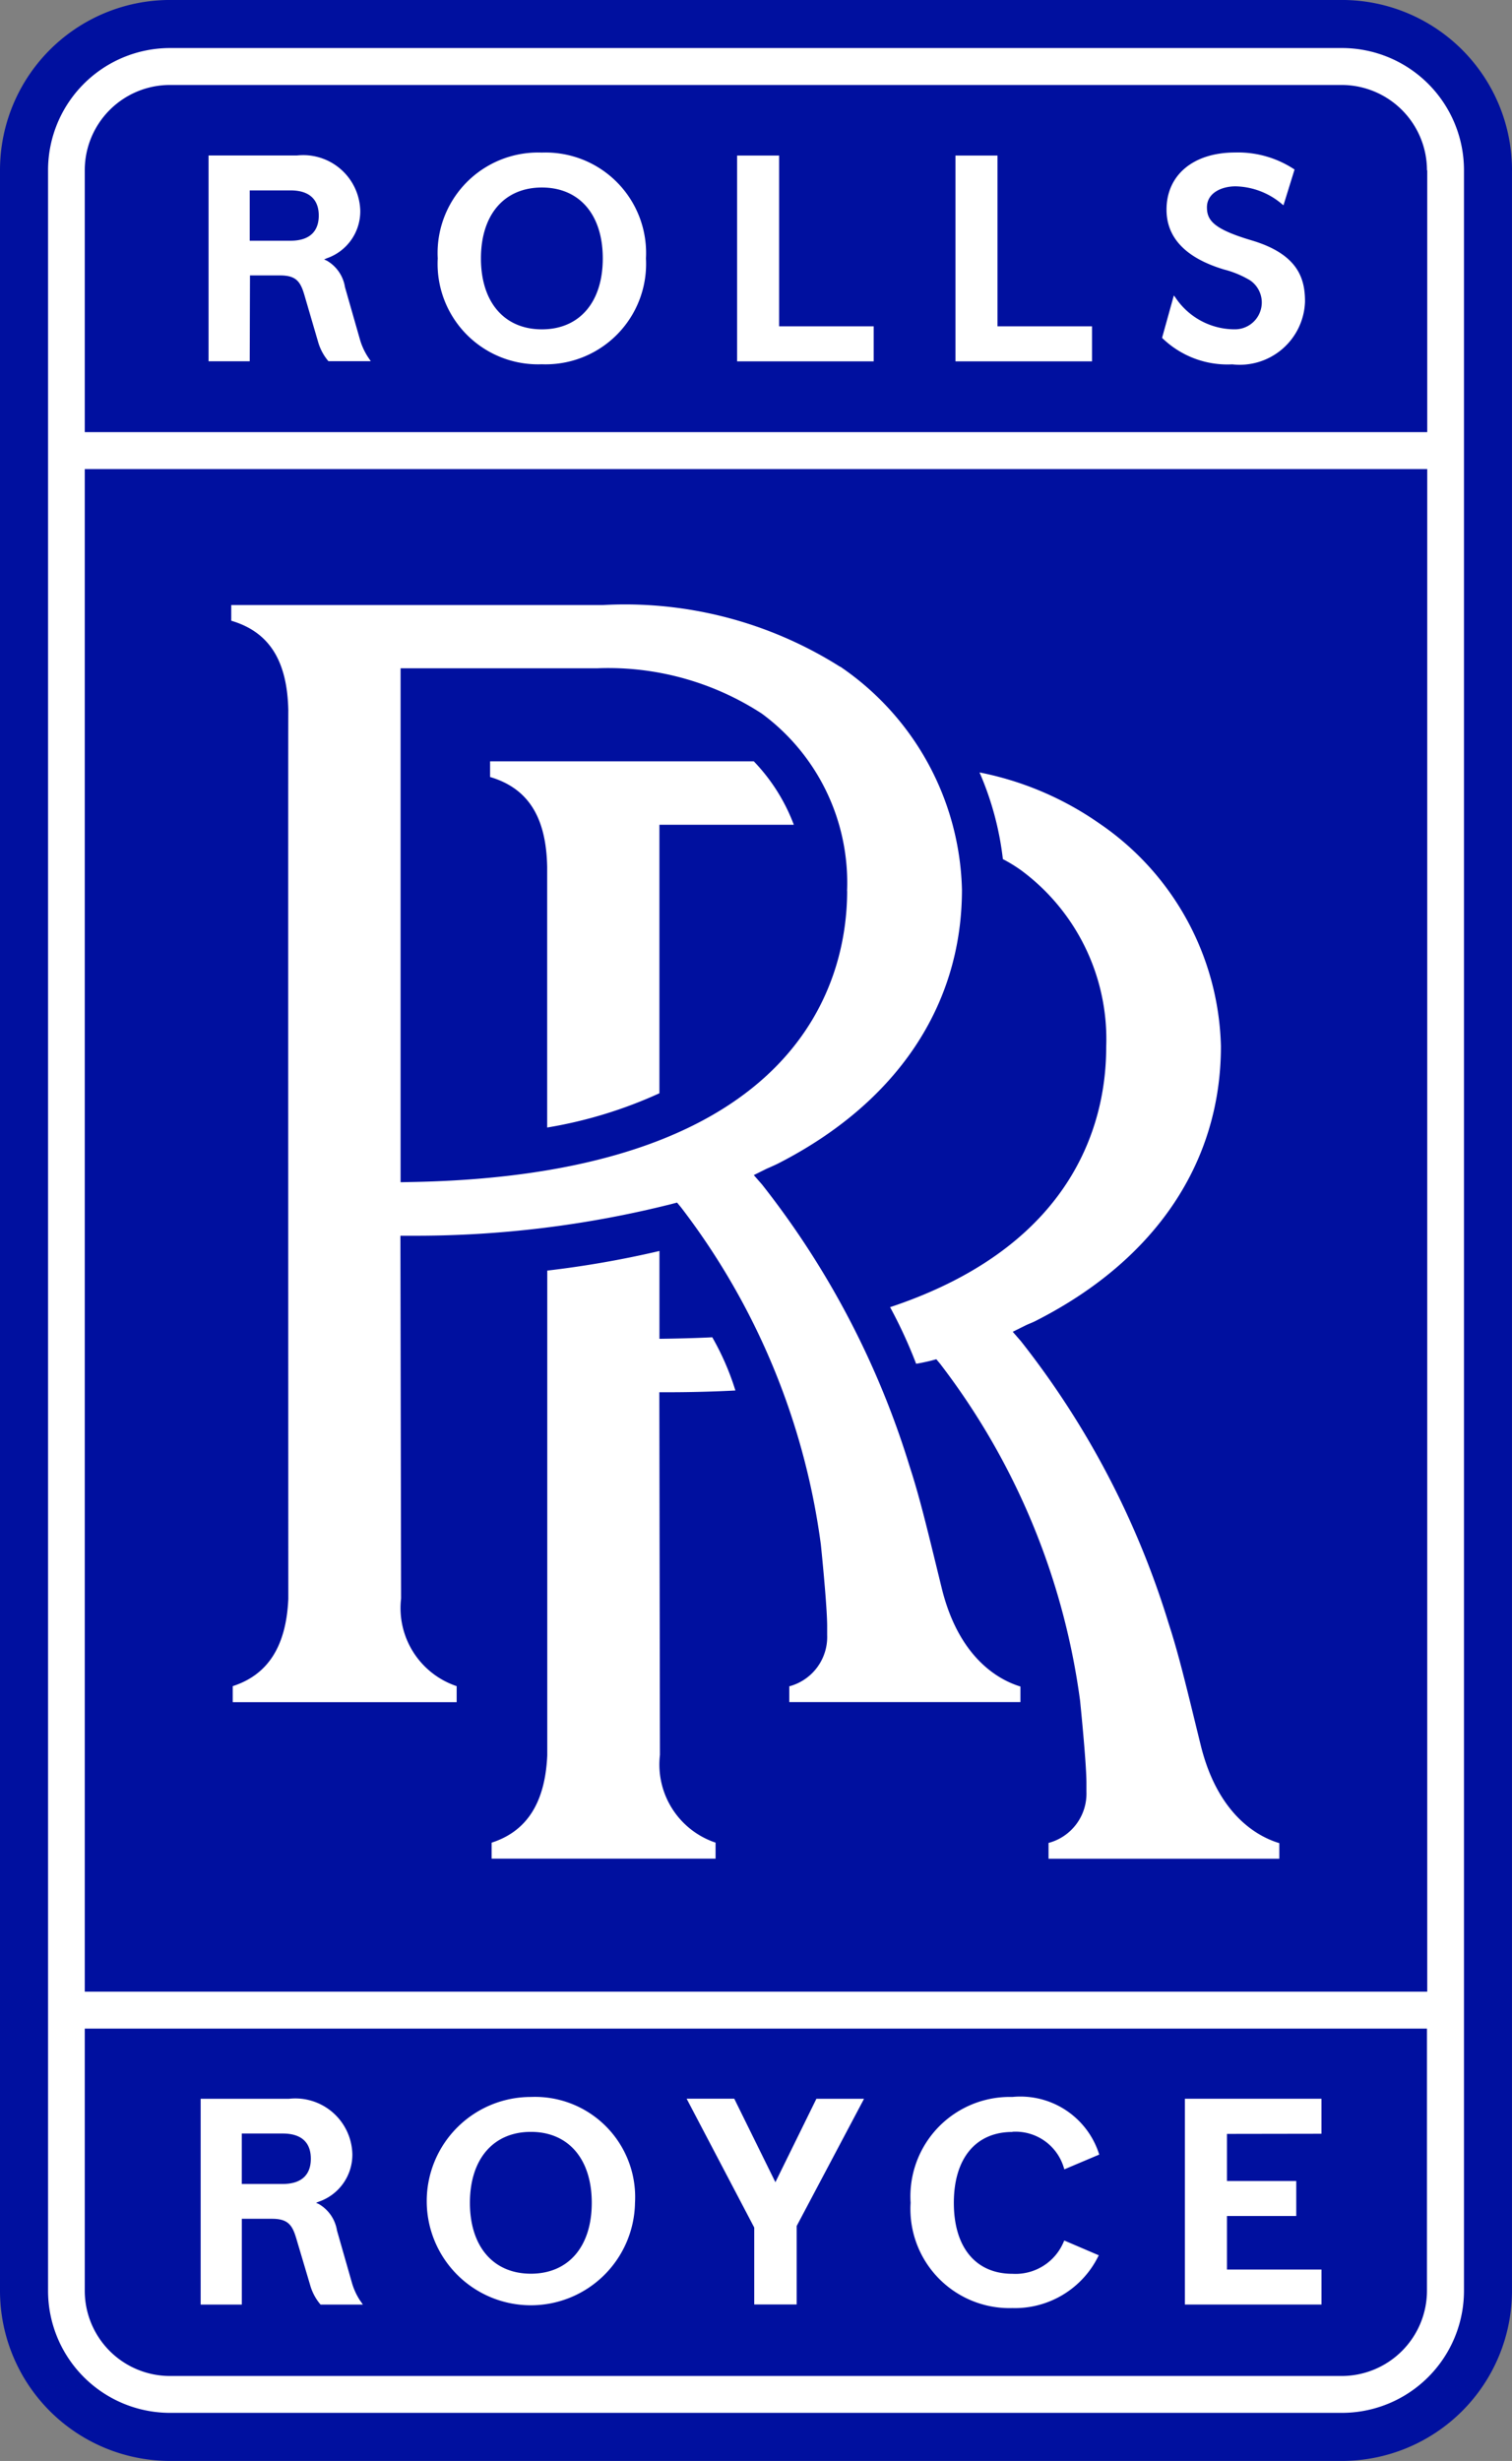
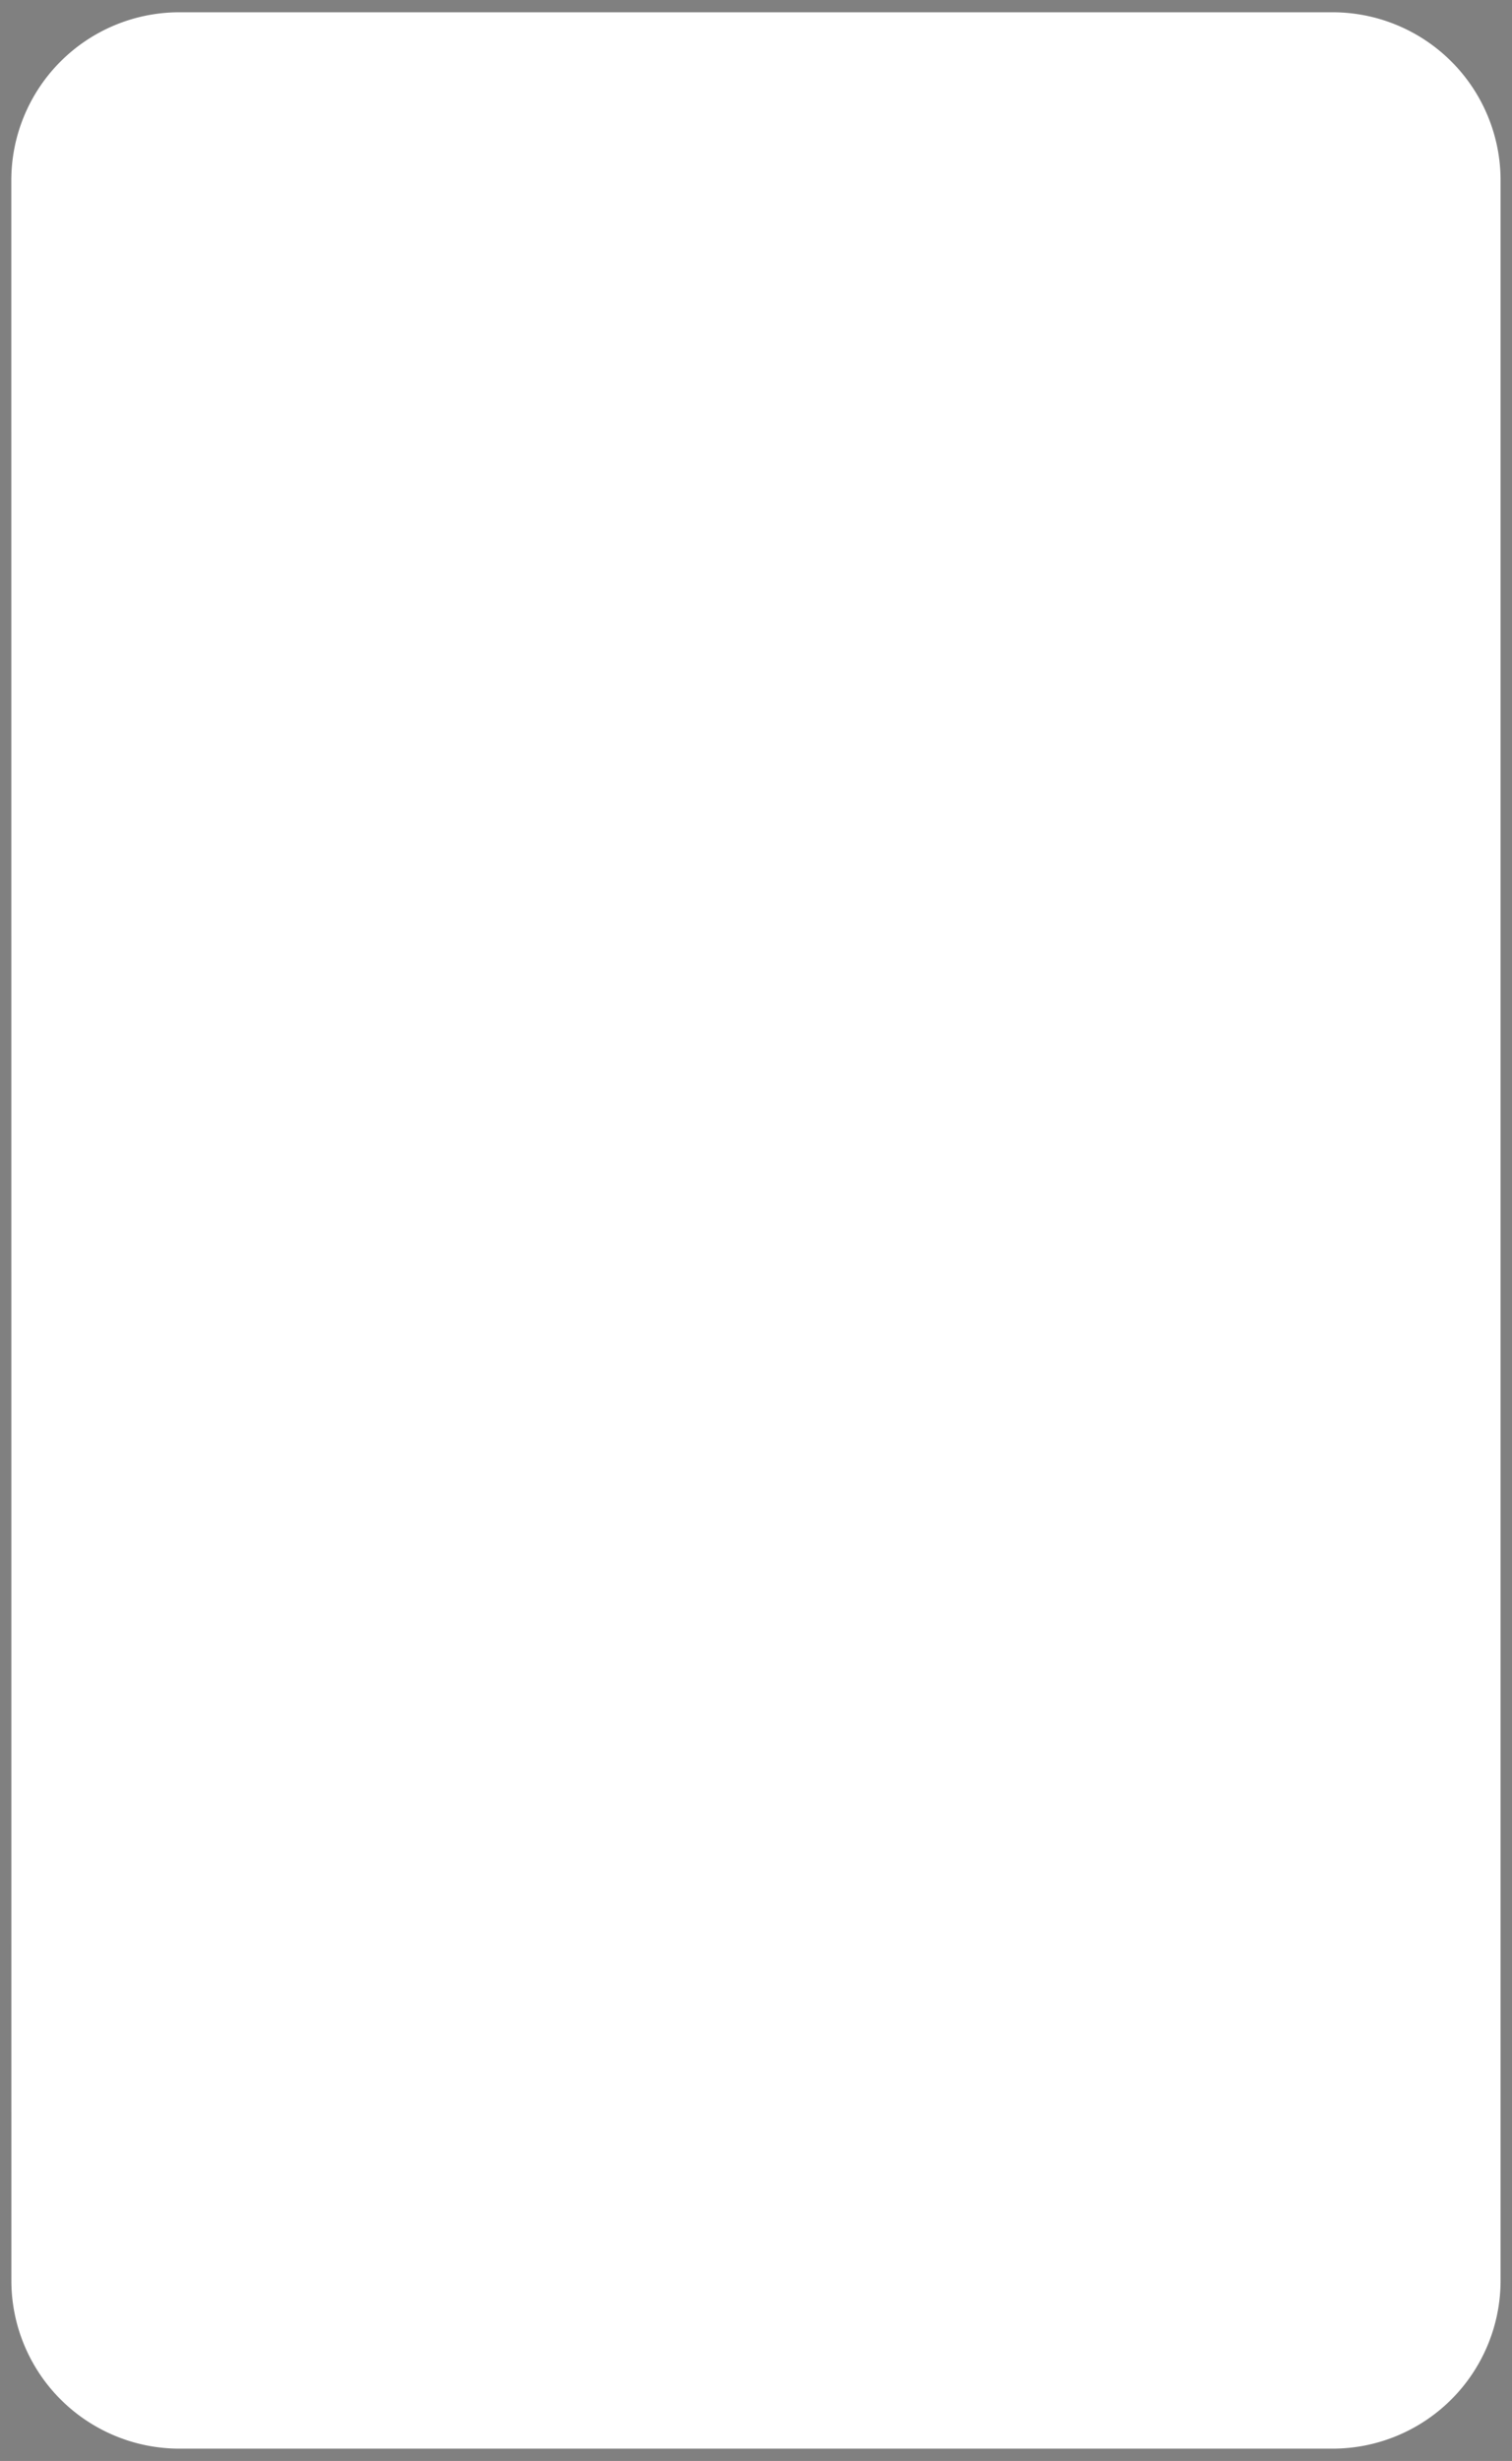
<svg xmlns="http://www.w3.org/2000/svg" width="51.442" height="83.705" viewBox="0 0 51.442 83.705">
  <rect x="0" y="0" width="51.442" height="83.705" fill="#808080" stroke="none" />
  <defs>
    <clipPath id="clip-path">
      <path id="Tracé_7568" data-name="Tracé 7568" d="M186.481,51.705h51.442V-32H186.481Z" transform="translate(0)" />
    </clipPath>
  </defs>
  <g id="Rolls-Royce_Holdings-Logo.wine" transform="translate(-186.481 32)" clip-path="url(#clip-path)">
    <path id="Tracé_7565" data-name="Tracé 7565" d="M186.582-26.159a5.717,5.717,0,0,1,5.7-5.731H231.55a5.716,5.716,0,0,1,5.7,5.731V45.248a5.716,5.716,0,0,1-5.7,5.73H192.284a5.717,5.717,0,0,1-5.7-5.731Z" transform="translate(0.284 0.308)" fill="#fff" />
-     <path id="Tracé_7566" data-name="Tracé 7566" d="M236.289-26.211a4.155,4.155,0,0,0-4.154-4.154H192.27a4.155,4.155,0,0,0-4.154,4.154V45.916a4.154,4.154,0,0,0,4.154,4.154h39.865a4.155,4.155,0,0,0,4.154-4.156Zm1.633,0V45.916a5.789,5.789,0,0,1-5.788,5.789H192.27a5.789,5.789,0,0,1-5.789-5.789V-26.211A5.789,5.789,0,0,1,192.27-32h39.865a5.789,5.789,0,0,1,5.788,5.789M189.365,35.744h45.674V-16.044H189.365Zm0,10.172a2.9,2.9,0,0,0,2.9,2.9h39.865a2.905,2.905,0,0,0,2.9-2.906V37H189.365Zm45.674-72.127V-17.3H189.365v-8.909a2.9,2.9,0,0,1,2.9-2.9h39.865a2.906,2.906,0,0,1,2.9,2.906" transform="translate(0 -0.001)" fill="#00109f" />
-     <path id="Tracé_7567" data-name="Tracé 7567" d="M223.49-24.623a2.424,2.424,0,0,1-2.06-1.093l-.046-.059-.4,1.44.012.015a3.184,3.184,0,0,0,2.377.889,2.222,2.222,0,0,0,2.474-2.134c0-.764-.217-1.609-1.824-2.085-1.279-.381-1.513-.676-1.513-1.122,0-.491.5-.714.973-.714a2.512,2.512,0,0,1,1.589.612l.042.032.377-1.216-.023-.015a3.468,3.468,0,0,0-2-.564c-1.417,0-2.333.762-2.333,1.944,0,.96.658,1.644,1.954,2.035a3.333,3.333,0,0,1,.887.368.911.911,0,0,1,.4.757.913.913,0,0,1-.891.91m-33.542-3.013h1.392c.625,0,.957-.3.957-.856s-.332-.856-.957-.856h-1.392Zm0,4.1h-1.4v-7h3.011a1.941,1.941,0,0,1,2.15,1.88,1.689,1.689,0,0,1-1.136,1.616l-.094.04.093.042a1.266,1.266,0,0,1,.617.9l.5,1.749a2.223,2.223,0,0,0,.3.656l.078.115h-1.44l-.021-.024a1.766,1.766,0,0,1-.338-.656L191.8-25.8c-.134-.454-.287-.656-.825-.656h-1.023ZM218.6-24.725h-3.216v-5.808h-1.43v7H218.6Zm-7.428,0h-3.217v-5.808h-1.43v7h4.647ZM197.81-27.034c0,1.489.795,2.412,2.073,2.412s2.072-.923,2.072-2.412-.793-2.412-2.072-2.412-2.073.923-2.073,2.412m-1.47,0a3.418,3.418,0,0,1,3.542-3.6,3.418,3.418,0,0,1,3.542,3.6,3.418,3.418,0,0,1-3.542,3.6,3.418,3.418,0,0,1-3.542-3.6M210.266-5.517a7.143,7.143,0,0,0-2.9-6.035,9.583,9.583,0,0,0-5.59-1.542h-6.7V4.388l.334-.007c13.41-.23,14.859-7,14.859-9.9m-.236-7.631a9.446,9.446,0,0,1,4.142,7.585c0,3.952-2.225,7.262-6.267,9.322-.073.036-.138.064-.2.093s-.149.063-.234.106l-.381.189.281.321a29.381,29.381,0,0,1,5.028,9.609c.315.966.558,1.962,1,3.772l.089.364c.595,2.4,1.977,3.118,2.674,3.329v.53H208.3v-.537a1.737,1.737,0,0,0,1.289-1.746l0-.062,0-.136v-.121c-.005-.732-.213-2.752-.216-2.768a24.035,24.035,0,0,0-4.757-11.459l-.134-.161-.2.052A35.665,35.665,0,0,1,195.4,6.207h-.33l.023,12.339a2.8,2.8,0,0,0,1.891,2.981v.545h-7.619v-.545c1.2-.387,1.82-1.36,1.891-2.968v-.015c0-.3-.008-29.854,0-30.2-.034-1.7-.651-2.674-1.941-3.055v-.534h12.653a13.684,13.684,0,0,1,8.062,2.1M215.573-6.6a5.157,5.157,0,0,1,.609.373,7.143,7.143,0,0,1,2.9,6.033c0,2.208-.819,6.66-7.352,8.831a16.143,16.143,0,0,1,.886,1.925c.154-.023.393-.077.487-.1l.2-.054.134.161a24.048,24.048,0,0,1,4.758,11.46c0,.015.209,2.035.215,2.766v.121l0,.137v.062a1.736,1.736,0,0,1-1.289,1.745v.537h7.852v-.53c-.7-.209-2.081-.925-2.674-3.329l-.089-.362c-.442-1.809-.685-2.807-1-3.772a29.366,29.366,0,0,0-5.028-9.609l-.279-.321.381-.189c.085-.043.158-.075.234-.106s.13-.056.2-.093c4.042-2.062,6.268-5.37,6.268-9.322a9.446,9.446,0,0,0-4.143-7.585,10.735,10.735,0,0,0-4.07-1.73,10.334,10.334,0,0,1,.795,2.953m-9.1,18.072a8.979,8.979,0,0,0-.788-1.813c-.432.023-1,.039-1.463.047l-.334.005V6.726a34.221,34.221,0,0,1-3.817.667c0,7.856,0,16.318,0,16.475v.015c-.073,1.608-.693,2.581-1.893,2.968v.544h7.62V26.85a2.8,2.8,0,0,1-1.893-2.982l-.021-12.338h.329c.717,0,1.55-.021,2.256-.059m.631-21.4h-8.974v.533c1.29.383,1.909,1.357,1.942,3.055,0,.122,0,4.115,0,8.868a15.123,15.123,0,0,0,3.819-1.166V-7.771h4.573a6.323,6.323,0,0,0-1.357-2.153M192.022,37.6c0-.561-.33-.856-.957-.856h-1.392V38.46h1.392c.627,0,.957-.3.957-.856m1.693,4.843.078.115h-1.44l-.021-.024a1.768,1.768,0,0,1-.338-.656l-.47-1.58c-.136-.455-.287-.658-.827-.658h-1.023v2.918h-1.4v-7h3.009a1.942,1.942,0,0,1,2.152,1.882A1.69,1.69,0,0,1,192.3,39.06l-.1.04.093.042a1.27,1.27,0,0,1,.619.9l.5,1.749a2.223,2.223,0,0,0,.3.656M201.58,39.1c0-1.487-.793-2.412-2.071-2.412s-2.074.925-2.074,2.412.795,2.412,2.074,2.412,2.071-.923,2.071-2.412m1.471,0a3.543,3.543,0,1,1-3.542-3.6,3.408,3.408,0,0,1,3.542,3.6m4.777-.7-1.389-2.819-.011-.021h-1.62l2.3,4.382v2.617h1.444V39.889l2.263-4.272.028-.055h-1.62Zm8.062-1.715a1.712,1.712,0,0,1,1.756,1.239l.013.038,1.156-.489.031-.015-.011-.031A2.808,2.808,0,0,0,215.89,35.5a3.382,3.382,0,0,0-3.462,3.6,3.371,3.371,0,0,0,3.462,3.581,3.162,3.162,0,0,0,2.922-1.76l.019-.035-1.142-.489-.032-.013-.016.031a1.775,1.775,0,0,1-1.75,1.1c-1.247,0-1.992-.9-1.992-2.412s.745-2.412,1.992-2.412m7.3.066V38.36h2.358v1.189h-2.358v1.821h3.217v1.191H221.76v-7h4.647v1.191Z" transform="translate(5.034 3.824)" fill="#fff" />
  </g>
</svg>